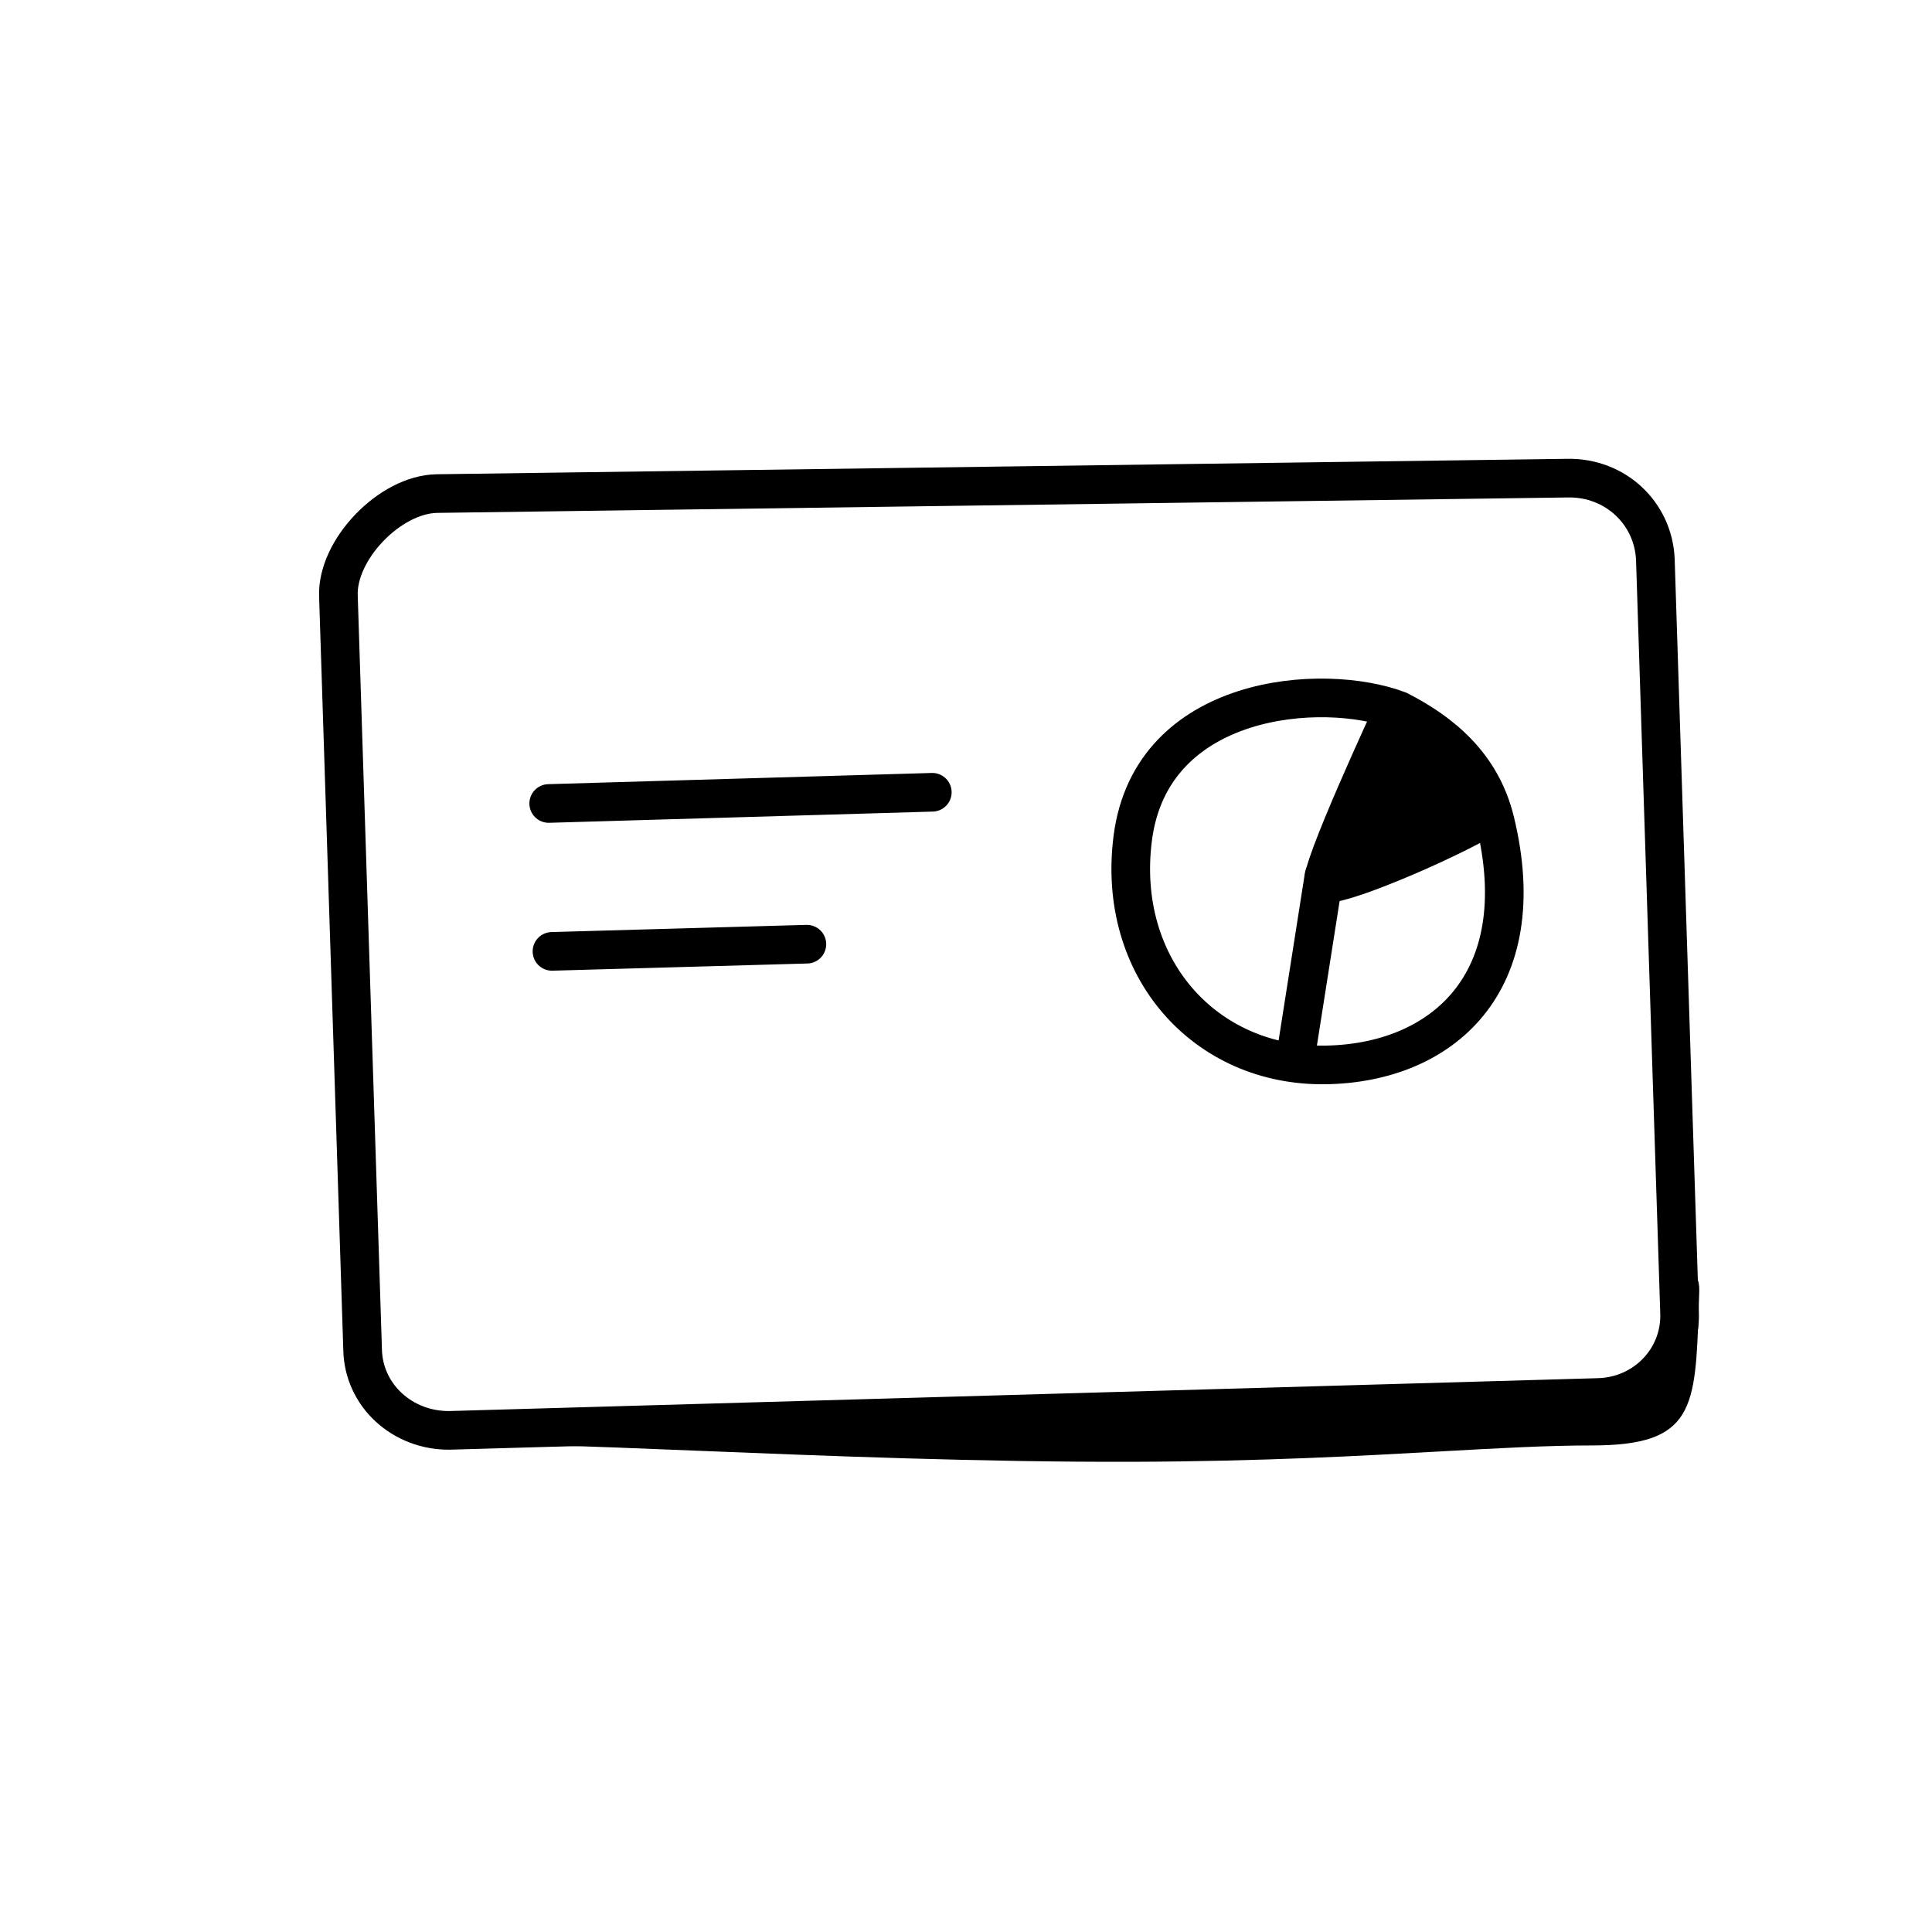
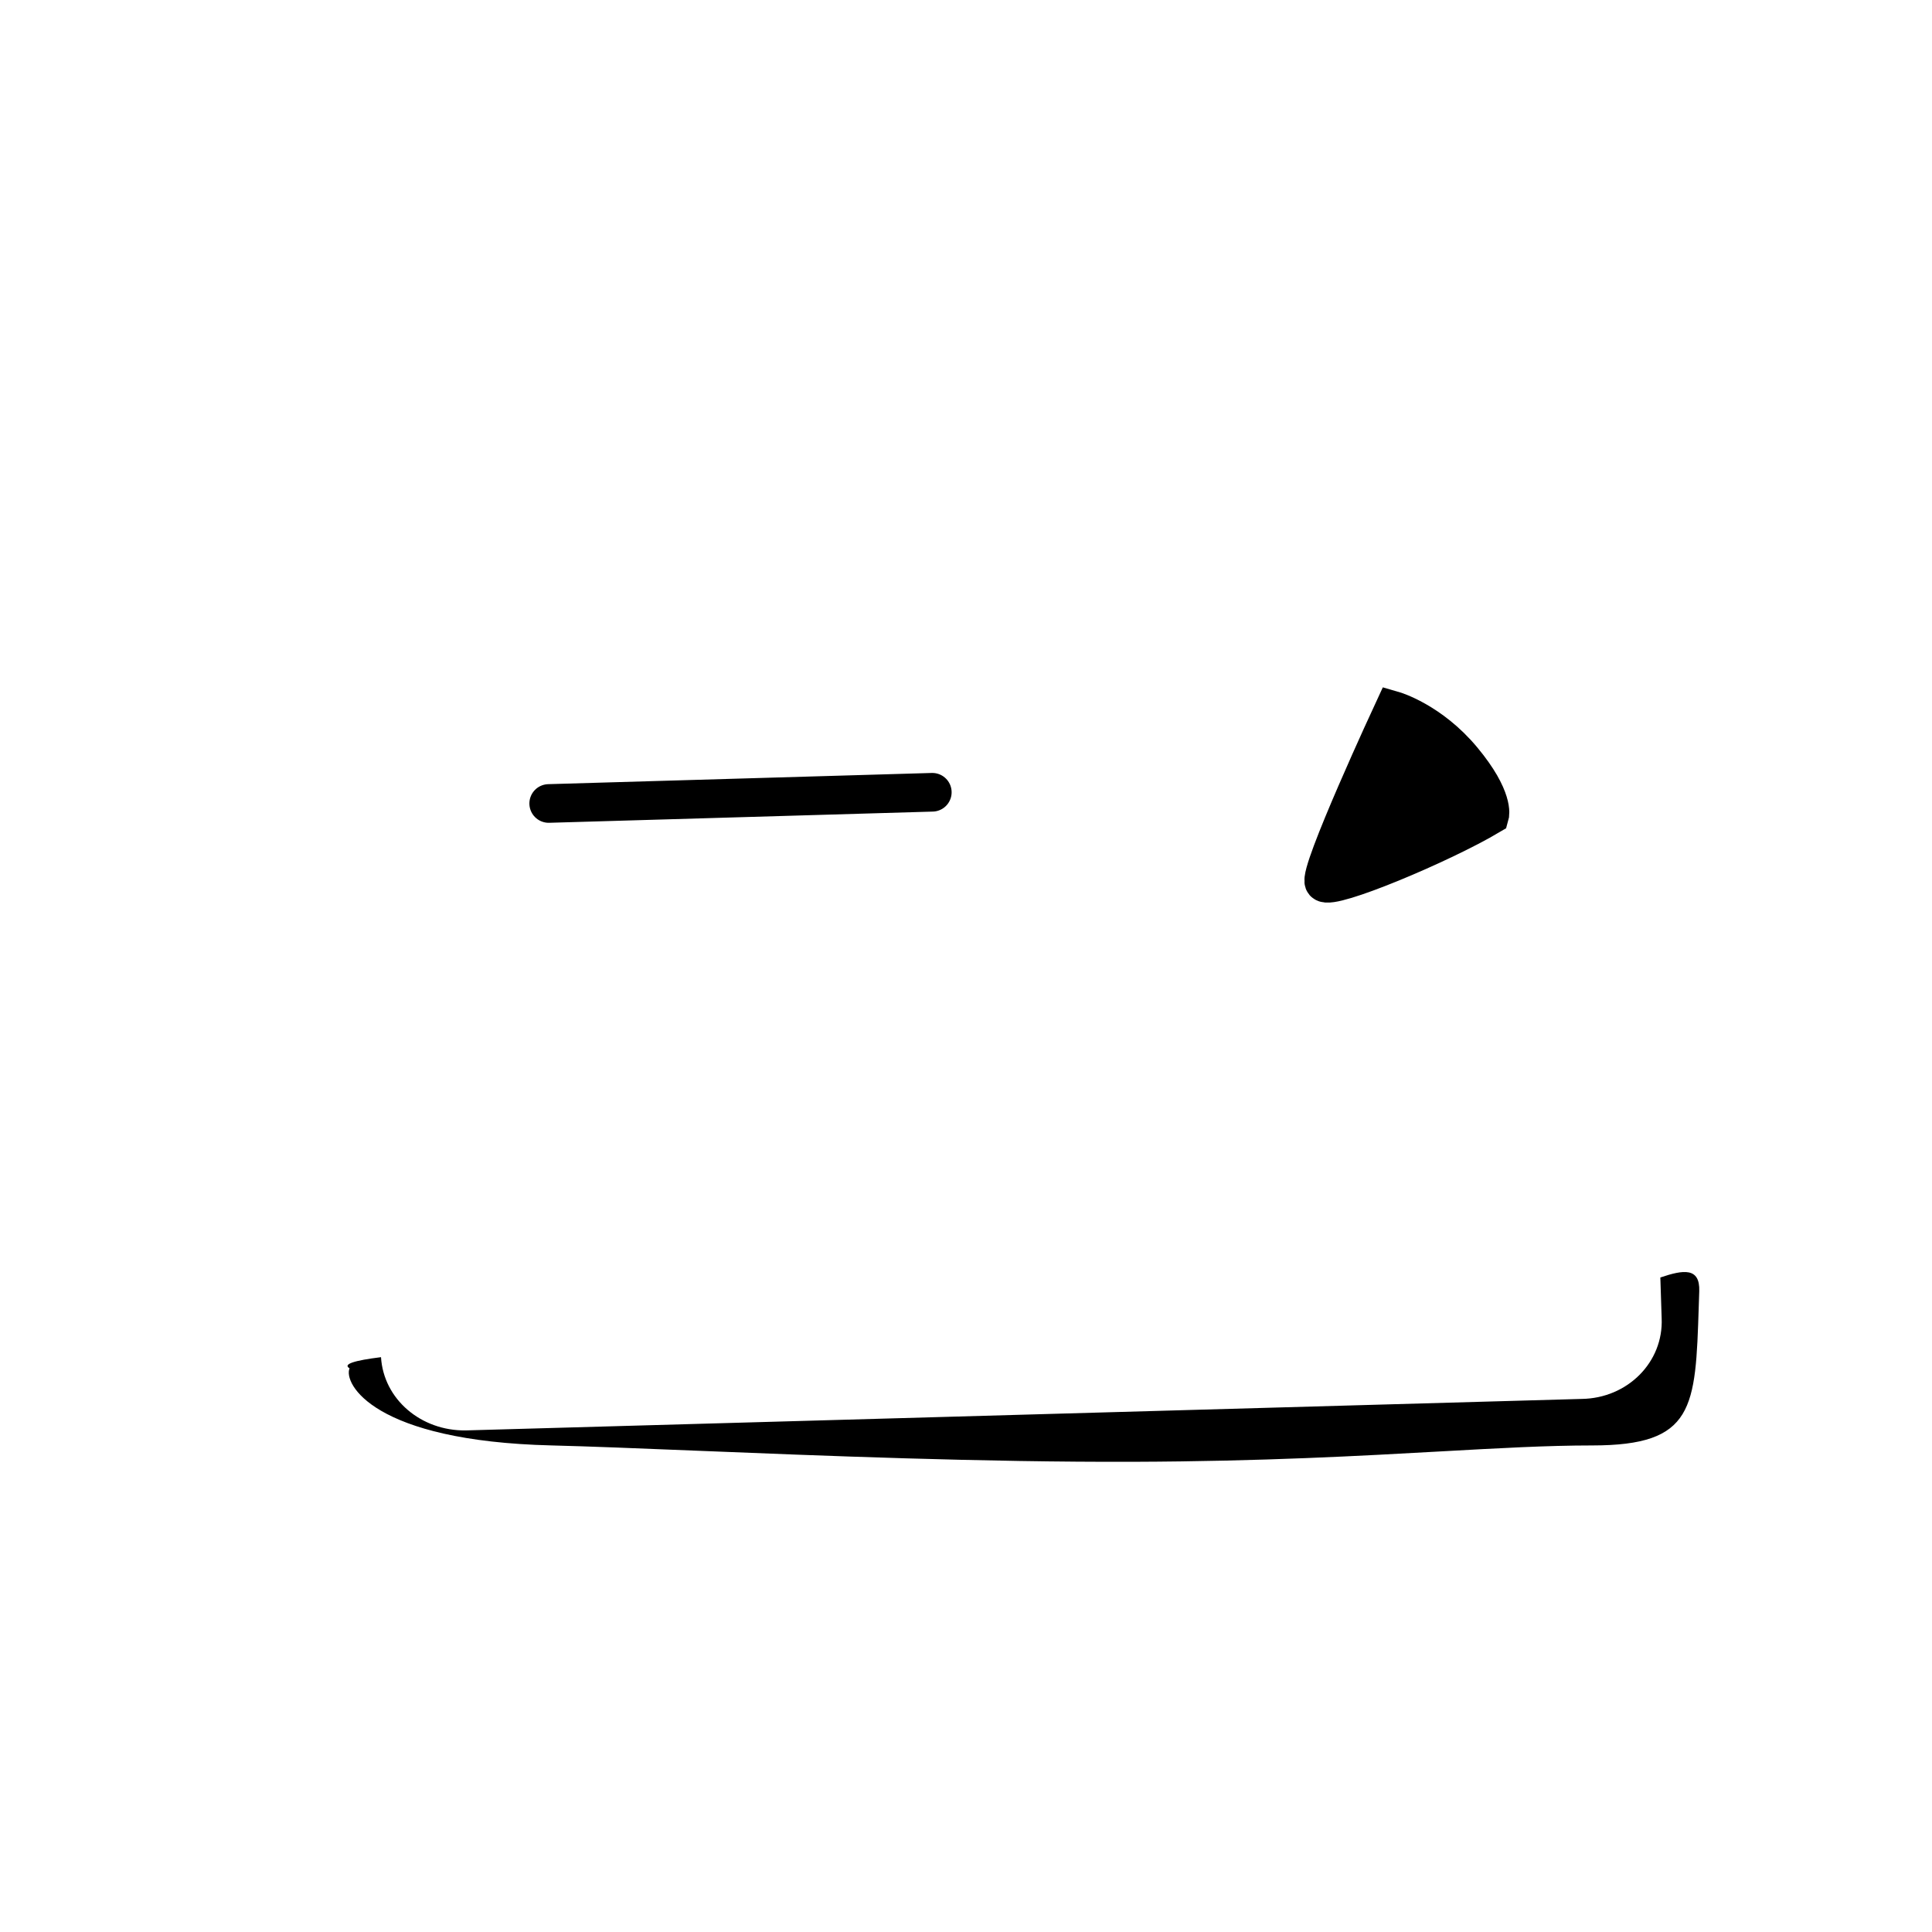
<svg xmlns="http://www.w3.org/2000/svg" width="100" height="100" viewBox="0 0 100 100" fill="none">
  <path fill-rule="evenodd" clip-rule="evenodd" d="M19.721 70.247C18.337 70.419 17.725 70.608 18.093 70.824C17.765 71.6 19.314 74.59 28.546 74.815C30.518 74.864 33.083 74.968 36.024 75.087C42.526 75.35 50.863 75.688 58.688 75.662C65.371 75.639 70.437 75.356 74.598 75.123C77.58 74.957 80.097 74.816 82.41 74.816C87.697 74.815 87.758 72.892 87.927 67.625C87.935 67.37 87.944 67.106 87.953 66.835C87.996 65.592 87.135 65.716 85.939 66.123L86.007 68.231C86.108 70.5 84.245 72.376 81.867 72.408L24.106 74.038C21.793 74.069 19.855 72.425 19.721 70.247Z" fill="black" />
-   <path d="M18.768 69.826L17.517 30.867C17.413 28.466 20.178 25.581 22.624 25.547L81.164 24.748C83.609 24.715 85.577 26.557 85.681 28.958L86.933 67.916C87.037 70.318 85.122 72.301 82.677 72.335L23.286 74.035C20.84 74.069 18.801 72.228 18.768 69.826Z" stroke="black" stroke-width="2" stroke-miterlimit="10" stroke-linecap="round" />
  <path d="M71.849 36.778L67.932 46.421C69.237 46.401 74.323 43.707 76.836 42.216C76.836 42.216 77.093 41.341 75.427 39.335C73.762 37.329 71.849 36.778 71.849 36.778Z" fill="black" />
  <path d="M72.121 36.775C72.121 36.775 68.183 45.258 68.537 45.672C68.892 46.086 74.594 43.703 77.107 42.212C77.107 42.212 77.365 41.337 75.699 39.331C74.034 37.325 72.121 36.775 72.121 36.775Z" stroke="black" stroke-width="2" stroke-miterlimit="10" />
-   <path d="M58.632 43.375C59.595 35.927 68.468 35.283 72.391 36.77C74.586 37.896 76.667 39.562 77.383 42.497C79.428 50.885 74.626 55.025 68.62 55.12C62.367 55.219 57.767 50.066 58.632 43.375Z" stroke="black" stroke-width="2" stroke-miterlimit="10" />
-   <path d="M69.519 45.491C69.605 44.946 69.232 44.434 68.686 44.347C68.141 44.261 67.629 44.634 67.543 45.179L69.519 45.491ZM67.543 45.179L66.002 54.99L67.977 55.302L69.519 45.491L67.543 45.179Z" fill="black" />
  <path d="M28.401 41.588L48.256 41.008" stroke="black" stroke-width="2" stroke-miterlimit="10" stroke-linecap="round" />
-   <path d="M28.57 49.243L41.764 48.871" stroke="black" stroke-width="2" stroke-miterlimit="10" stroke-linecap="round" />
</svg>